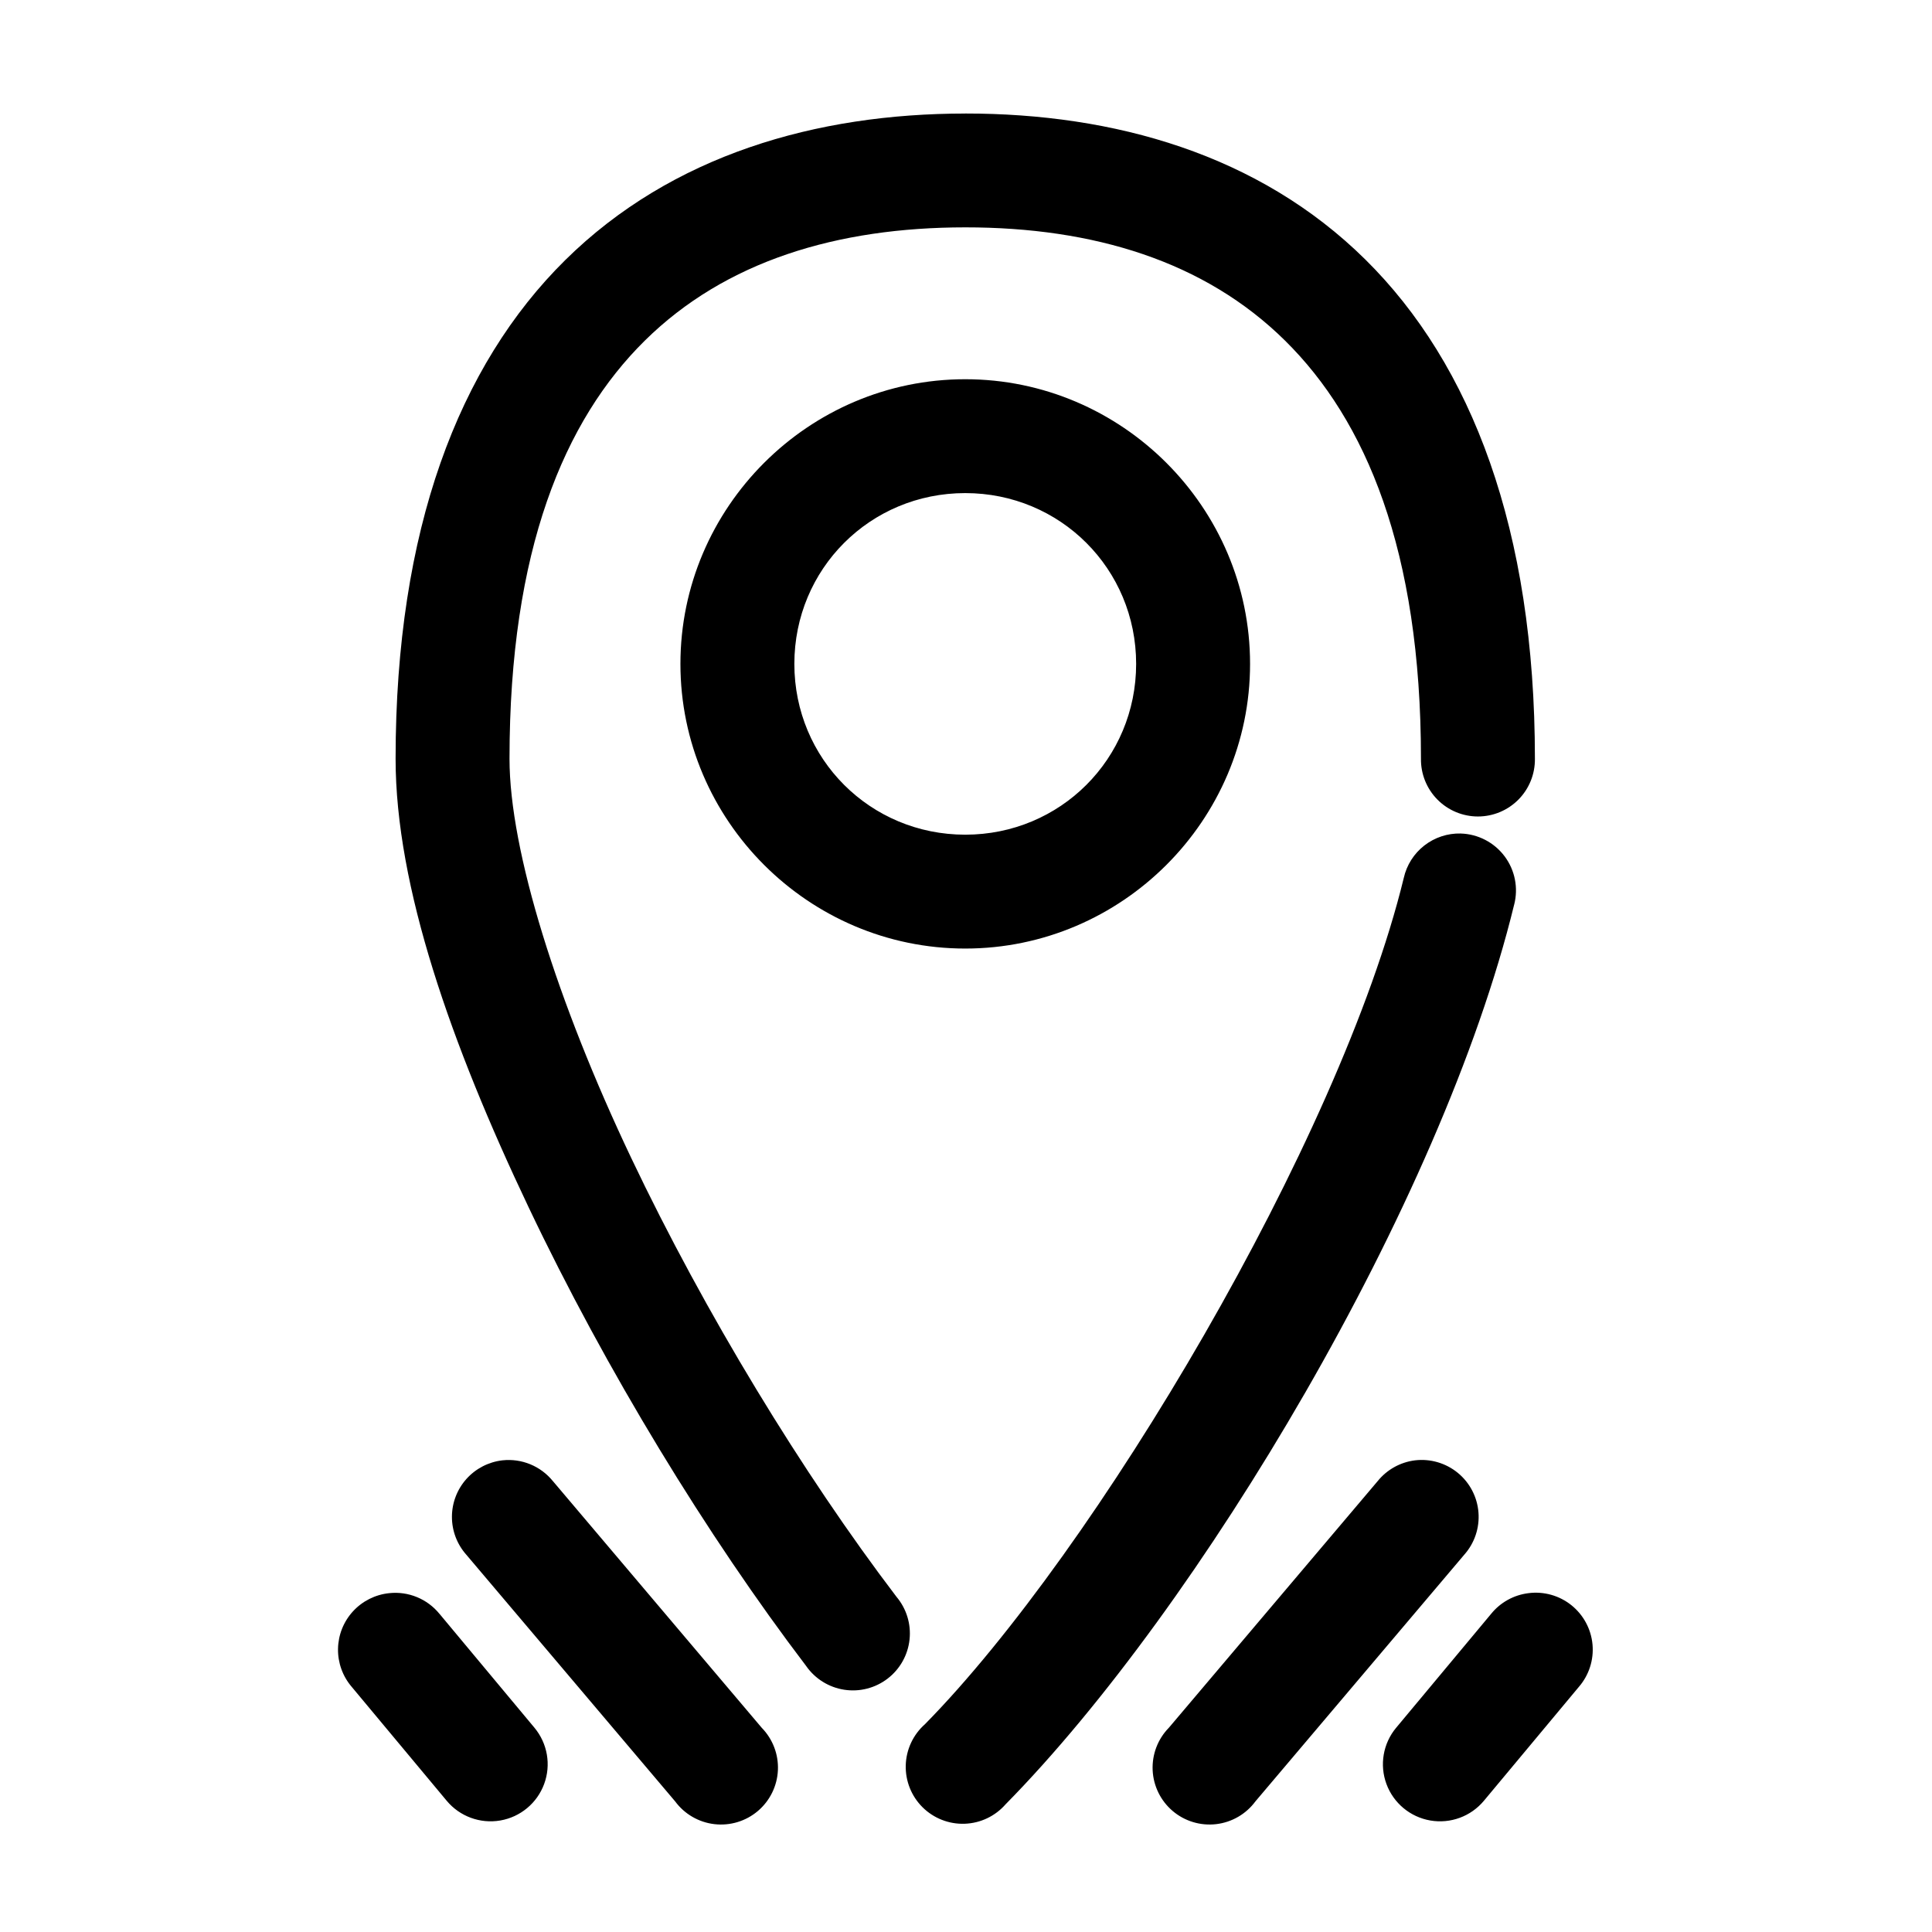
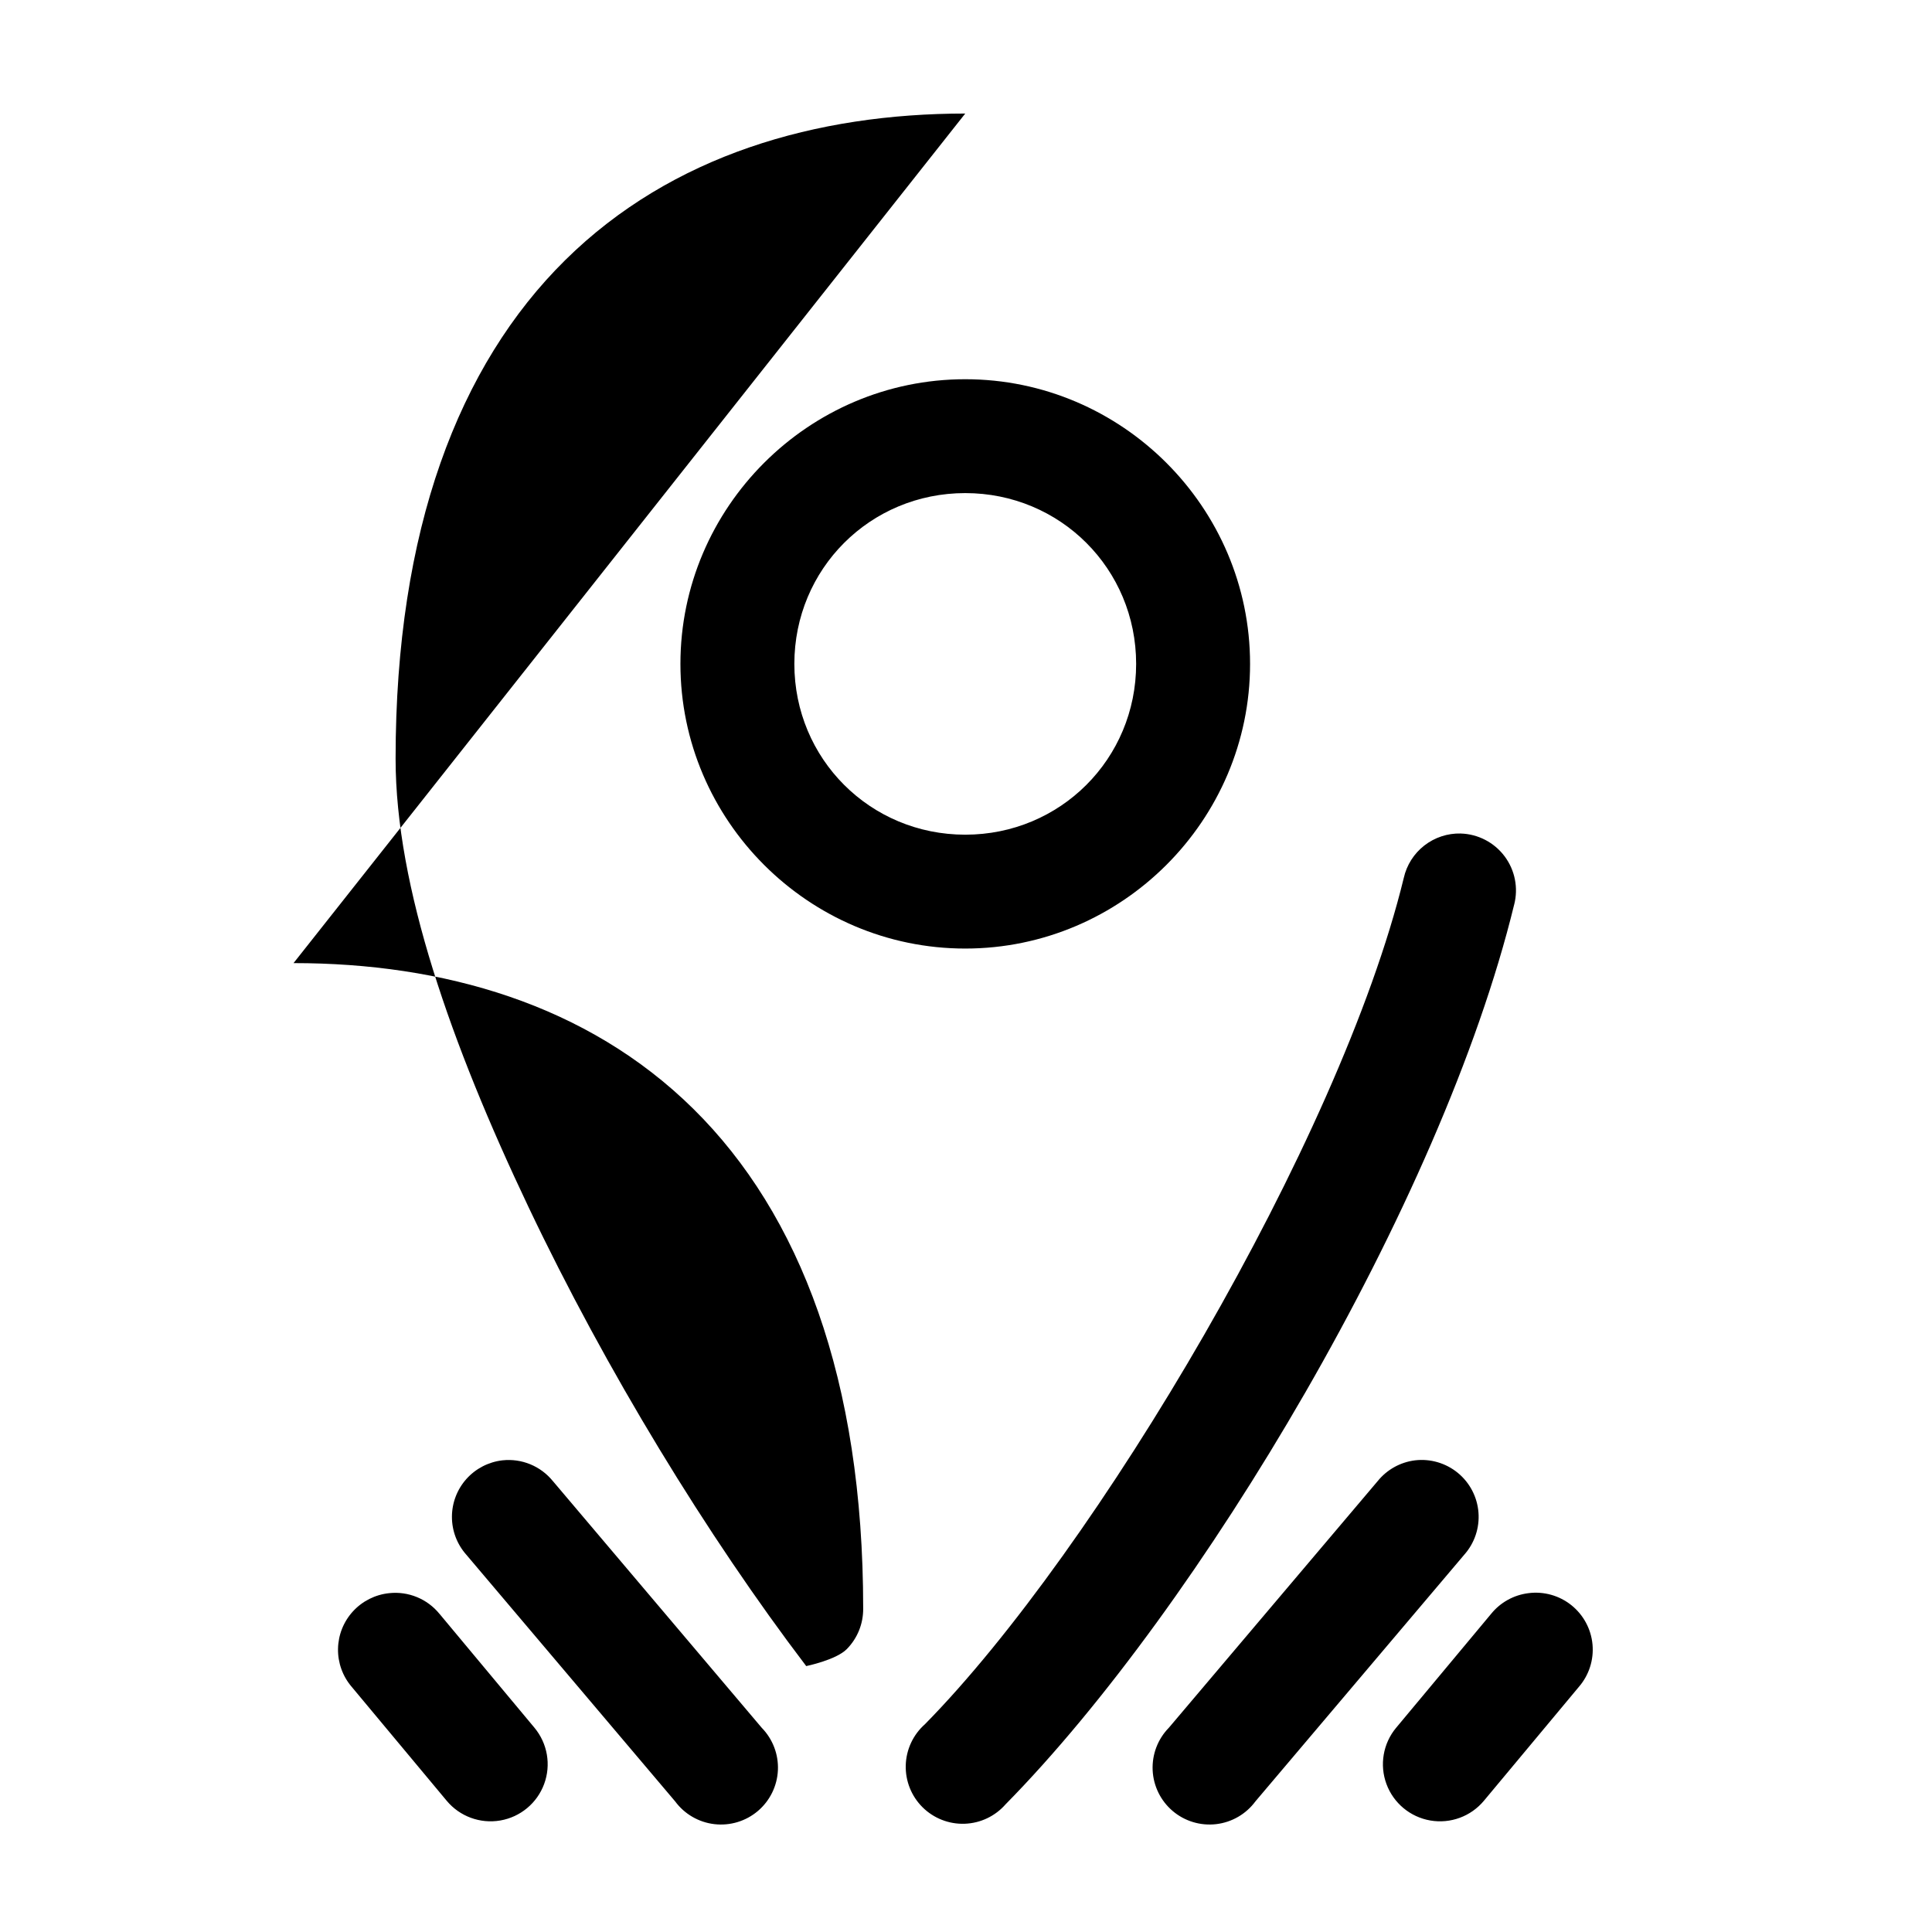
<svg xmlns="http://www.w3.org/2000/svg" fill="#000000" width="800px" height="800px" version="1.1" viewBox="144 144 512 512">
-   <path d="m399.8 174.09c-39.422 0.012-77.75 10.945-105.99 38.82-28.242 27.875-44.973 71.469-44.973 132.17 0 33.848 14.695 75.617 35.227 118.81 20.527 43.195 47.332 87.117 73.594 121.64h-0.004c2.363 3.379 6.008 5.644 10.082 6.269 4.078 0.629 8.234-0.441 11.504-2.957 3.269-2.512 5.363-6.254 5.801-10.355 0.441-4.098-0.82-8.195-3.484-11.344-24.77-32.562-50.742-75.16-70.293-116.3-19.551-41.141-32.238-81.348-32.238-105.77 0-55.285 14.504-89.727 35.855-110.8 21.352-21.074 50.969-30.012 84.918-30.02 33.945-0.004 63.41 8.938 84.758 30.02 21.352 21.078 36.012 55.512 36.012 110.8-0.055 4.039 1.508 7.93 4.348 10.809 2.836 2.875 6.707 4.496 10.75 4.496s7.914-1.621 10.75-4.496c2.84-2.879 4.402-6.769 4.348-10.809 0-60.703-16.734-104.45-44.973-132.33s-66.562-38.668-105.99-38.66zm0 70.41c-41.508 0-75.48 33.953-75.48 75.438s33.973 75.438 75.48 75.438c41.508 0 75.48-33.953 75.48-75.438s-33.973-75.438-75.48-75.438zm0 30.176c25.191 0 45.289 20.086 45.289 45.262 0 25.18-20.098 45.262-45.289 45.262-25.191 0-45.289-20.086-45.289-45.262 0-25.18 20.098-45.262 45.289-45.262zm131.31 90.211c-3.492-0.086-6.906 1.043-9.66 3.191-2.754 2.148-4.676 5.188-5.438 8.594-16.93 69.52-81.707 178.38-126.9 224.27-3.125 2.766-4.961 6.699-5.078 10.867-0.117 4.164 1.492 8.195 4.453 11.133s7.008 4.519 11.176 4.371c4.168-0.148 8.09-2.016 10.832-5.156 51.328-52.117 115.53-159.41 134.77-238.41l0.004 0.004c1.148-4.441 0.215-9.164-2.539-12.832-2.754-3.668-7.027-5.887-11.613-6.027zm-253.96 166.12v-0.004c-3.676 0.422-7.07 2.176-9.539 4.93-2.465 2.758-3.836 6.32-3.844 10.02-0.012 3.699 1.336 7.269 3.789 10.039l55.352 65.379c2.484 3.371 6.254 5.562 10.414 6.047 4.156 0.484 8.332-0.777 11.523-3.484 3.191-2.711 5.113-6.621 5.309-10.805 0.191-4.18-1.359-8.25-4.285-11.246l-55.352-65.379h-0.004c-3.231-3.984-8.262-6.055-13.363-5.5zm241.86 0v-0.004c-3.894 0.48-7.445 2.453-9.906 5.5l-55.352 65.379h-0.004c-2.926 2.996-4.477 7.066-4.285 11.246 0.195 4.184 2.117 8.094 5.309 10.805 3.191 2.707 7.367 3.969 11.523 3.484 4.16-0.484 7.93-2.676 10.414-6.047l55.352-65.379c2.719-3.066 4.07-7.109 3.746-11.195s-2.297-7.863-5.465-10.465c-3.168-2.602-7.262-3.801-11.332-3.328zm-271.89 35.203v-0.004c-3.676 0.383-7.078 2.094-9.574 4.812s-3.91 6.258-3.969 9.945c-0.062 3.691 1.23 7.273 3.633 10.074l25.16 30.176c3.457 4.156 8.867 6.152 14.195 5.238 5.328-0.91 9.766-4.598 11.637-9.664 1.875-5.066 0.898-10.75-2.555-14.906l-25.16-30.176-0.004 0.004c-3.231-3.988-8.262-6.059-13.363-5.504zm301.93 0v-0.004c-3.891 0.48-7.445 2.453-9.906 5.504l-25.16 30.176v-0.004c-3.457 4.156-4.434 9.84-2.559 14.906 1.871 5.066 6.309 8.754 11.637 9.664 5.328 0.914 10.738-1.082 14.195-5.238l25.16-30.176c2.684-3.102 3.988-7.16 3.613-11.246-0.375-4.082-2.398-7.836-5.602-10.402-3.203-2.562-7.312-3.711-11.379-3.184z" />
+   <path d="m399.8 174.09c-39.422 0.012-77.75 10.945-105.99 38.82-28.242 27.875-44.973 71.469-44.973 132.17 0 33.848 14.695 75.617 35.227 118.81 20.527 43.195 47.332 87.117 73.594 121.64h-0.004s7.914-1.621 10.75-4.496c2.84-2.879 4.402-6.769 4.348-10.809 0-60.703-16.734-104.45-44.973-132.33s-66.562-38.668-105.99-38.66zm0 70.41c-41.508 0-75.48 33.953-75.48 75.438s33.973 75.438 75.48 75.438c41.508 0 75.48-33.953 75.48-75.438s-33.973-75.438-75.48-75.438zm0 30.176c25.191 0 45.289 20.086 45.289 45.262 0 25.18-20.098 45.262-45.289 45.262-25.191 0-45.289-20.086-45.289-45.262 0-25.18 20.098-45.262 45.289-45.262zm131.31 90.211c-3.492-0.086-6.906 1.043-9.66 3.191-2.754 2.148-4.676 5.188-5.438 8.594-16.93 69.52-81.707 178.38-126.9 224.27-3.125 2.766-4.961 6.699-5.078 10.867-0.117 4.164 1.492 8.195 4.453 11.133s7.008 4.519 11.176 4.371c4.168-0.148 8.09-2.016 10.832-5.156 51.328-52.117 115.53-159.41 134.77-238.41l0.004 0.004c1.148-4.441 0.215-9.164-2.539-12.832-2.754-3.668-7.027-5.887-11.613-6.027zm-253.96 166.12v-0.004c-3.676 0.422-7.07 2.176-9.539 4.93-2.465 2.758-3.836 6.32-3.844 10.02-0.012 3.699 1.336 7.269 3.789 10.039l55.352 65.379c2.484 3.371 6.254 5.562 10.414 6.047 4.156 0.484 8.332-0.777 11.523-3.484 3.191-2.711 5.113-6.621 5.309-10.805 0.191-4.18-1.359-8.25-4.285-11.246l-55.352-65.379h-0.004c-3.231-3.984-8.262-6.055-13.363-5.5zm241.86 0v-0.004c-3.894 0.48-7.445 2.453-9.906 5.5l-55.352 65.379h-0.004c-2.926 2.996-4.477 7.066-4.285 11.246 0.195 4.184 2.117 8.094 5.309 10.805 3.191 2.707 7.367 3.969 11.523 3.484 4.16-0.484 7.93-2.676 10.414-6.047l55.352-65.379c2.719-3.066 4.07-7.109 3.746-11.195s-2.297-7.863-5.465-10.465c-3.168-2.602-7.262-3.801-11.332-3.328zm-271.89 35.203v-0.004c-3.676 0.383-7.078 2.094-9.574 4.812s-3.91 6.258-3.969 9.945c-0.062 3.691 1.23 7.273 3.633 10.074l25.16 30.176c3.457 4.156 8.867 6.152 14.195 5.238 5.328-0.91 9.766-4.598 11.637-9.664 1.875-5.066 0.898-10.75-2.555-14.906l-25.16-30.176-0.004 0.004c-3.231-3.988-8.262-6.059-13.363-5.504zm301.93 0v-0.004c-3.891 0.48-7.445 2.453-9.906 5.504l-25.16 30.176v-0.004c-3.457 4.156-4.434 9.84-2.559 14.906 1.871 5.066 6.309 8.754 11.637 9.664 5.328 0.914 10.738-1.082 14.195-5.238l25.16-30.176c2.684-3.102 3.988-7.16 3.613-11.246-0.375-4.082-2.398-7.836-5.602-10.402-3.203-2.562-7.312-3.711-11.379-3.184z" />
</svg>